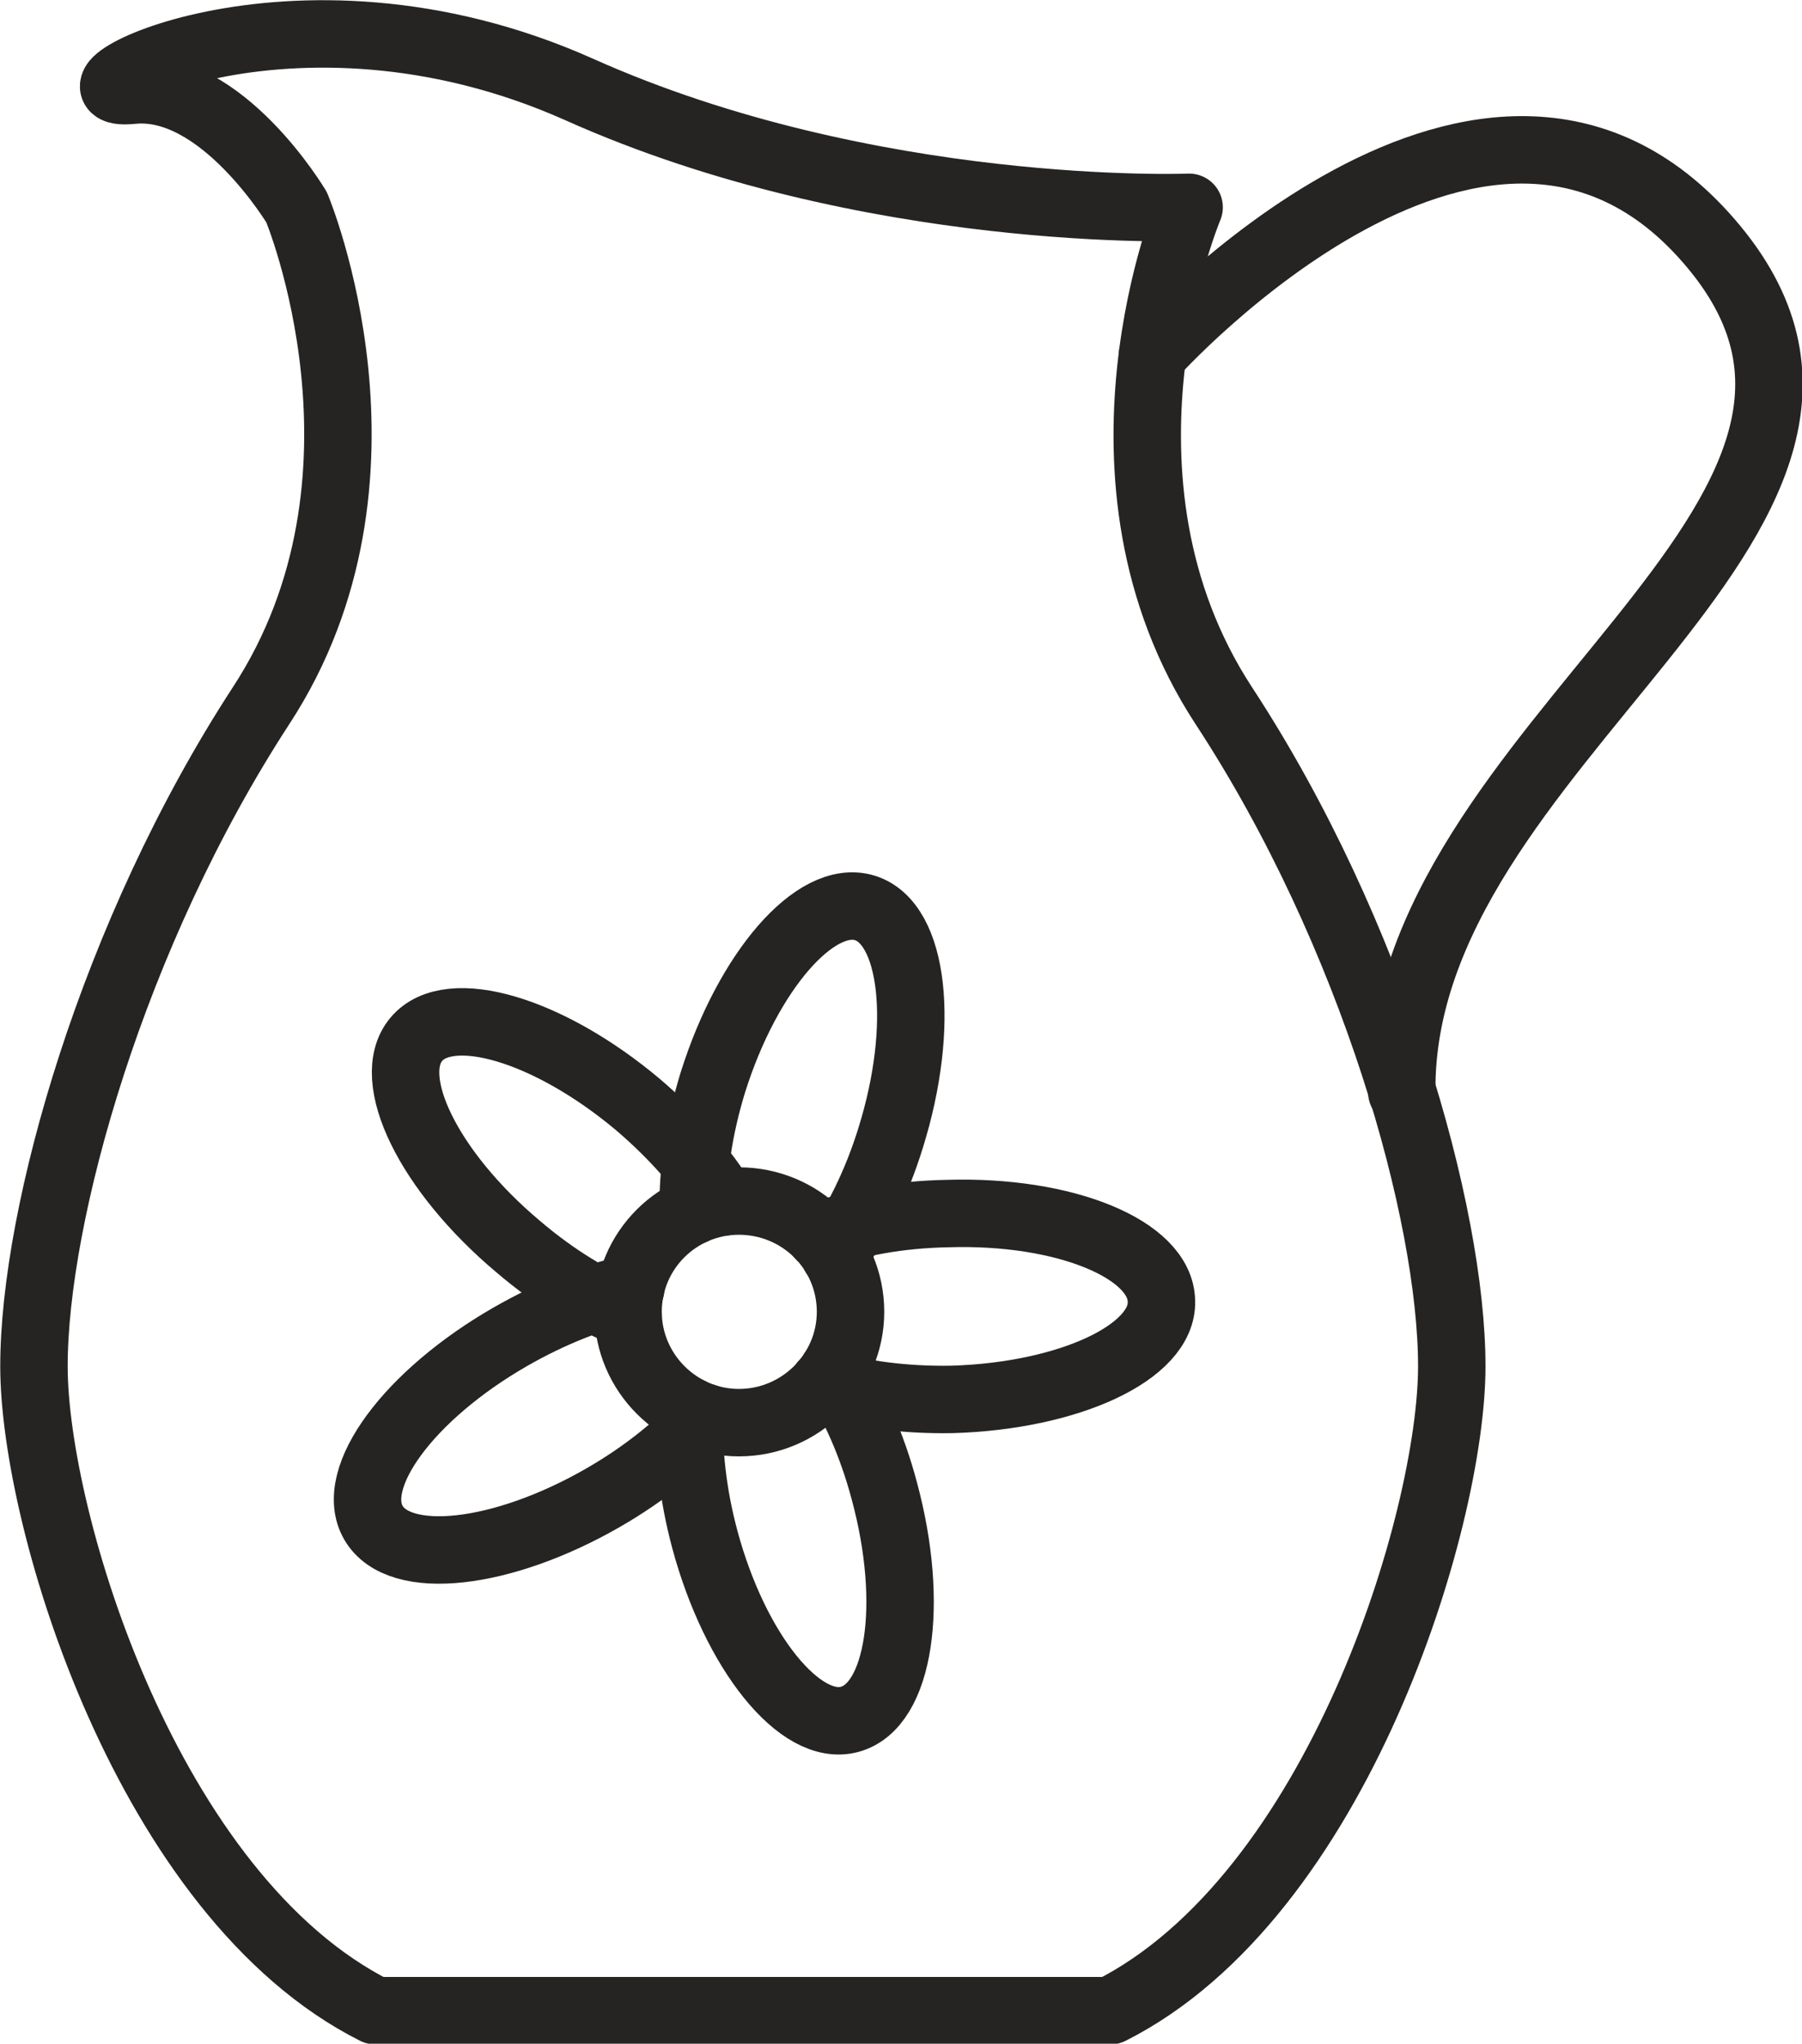
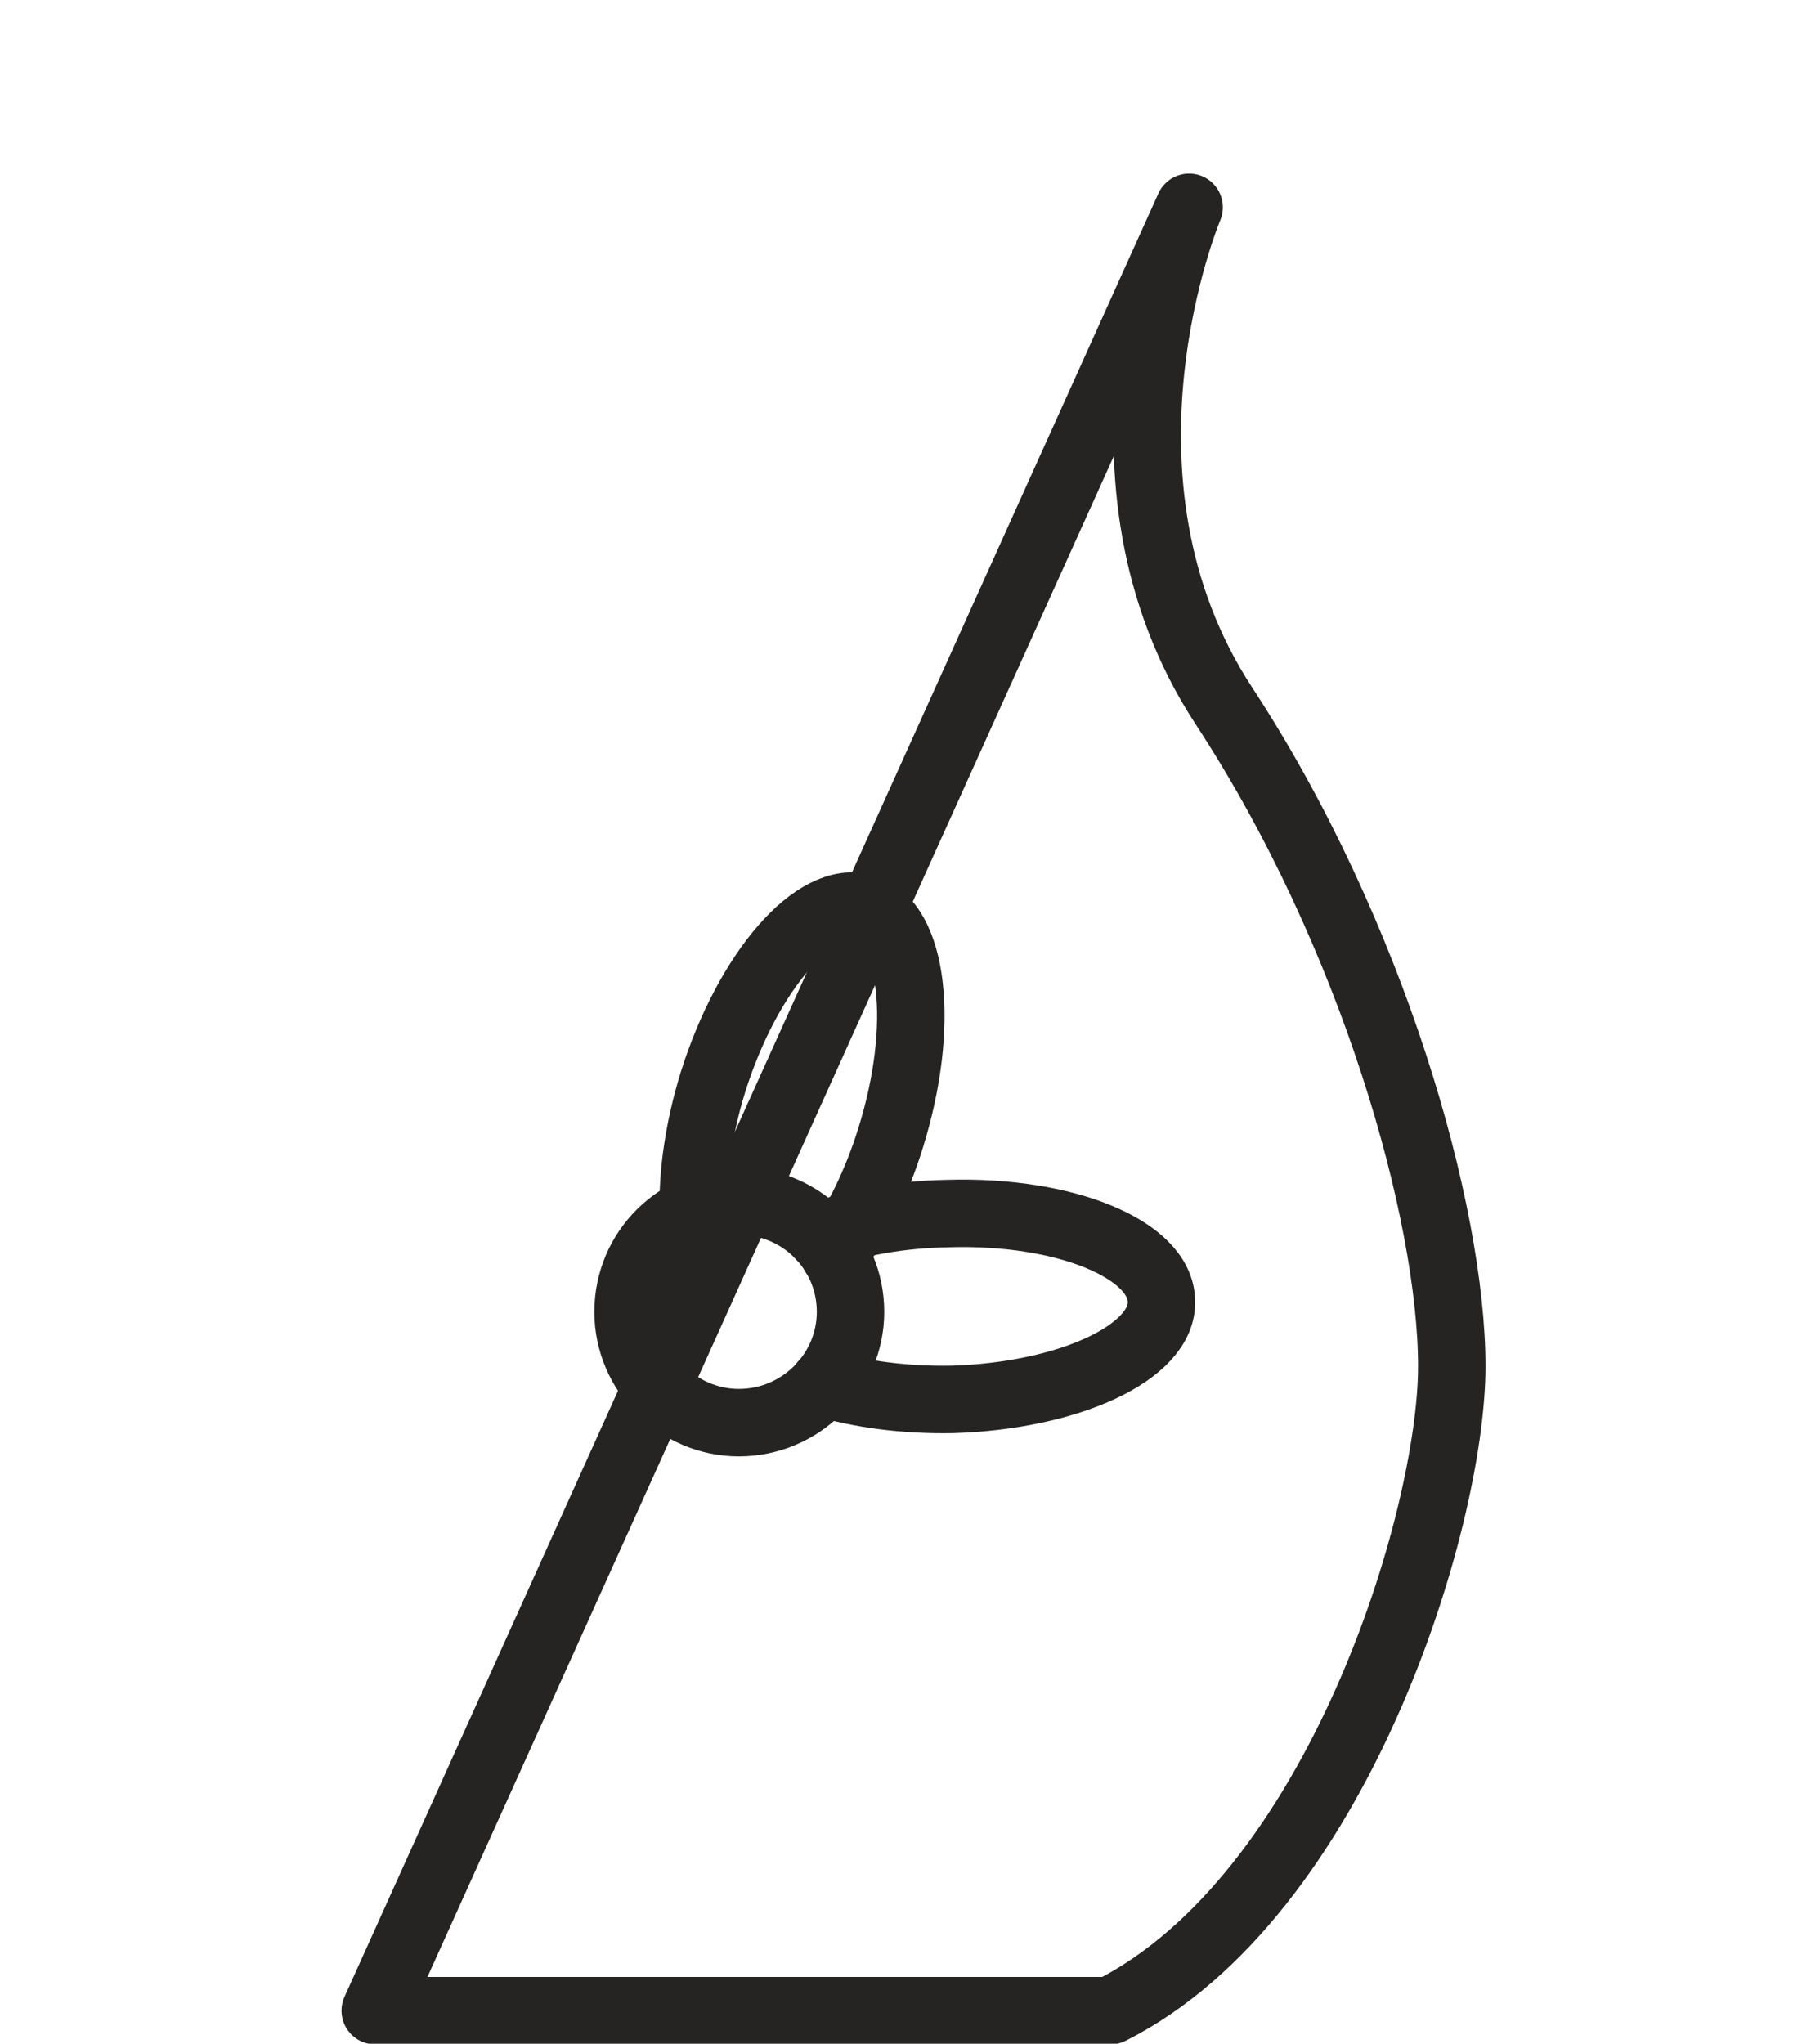
<svg xmlns="http://www.w3.org/2000/svg" xml:space="preserve" width="18.857mm" height="21.381mm" version="1.1" style="shape-rendering:geometricPrecision; text-rendering:geometricPrecision; image-rendering:optimizeQuality; fill-rule:evenodd; clip-rule:evenodd" viewBox="0 0 2017 2287">
  <defs>
    <style type="text/css">
   
    .str0 {stroke:#252422;stroke-width:75.483;stroke-linecap:round;stroke-linejoin:round}
    .fil0 {fill:none;fill-rule:nonzero}
   
  </style>
  </defs>
  <g id="Capa_x0020_1">
-     <path class="fil0 str0" d="M1331 232c0,0 -128,303 39,558 167,255 255,568 255,739 0,172 -128,593 -382,721l-823 0c-255,-128 -382,-549 -382,-721 0,-171 88,-484 254,-739 167,-255 40,-558 40,-558 0,0 -84,-141 -184,-131 -100,10 175,-146 500,-1 326,146 683,132 683,132z" />
-     <path class="fil0 str0" d="M1290 397c0,0 379,-423 629,-120 251,304 -354,553 -350,945" />
+     <path class="fil0 str0" d="M1331 232c0,0 -128,303 39,558 167,255 255,568 255,739 0,172 -128,593 -382,721l-823 0z" />
    <path class="fil0 str0" d="M934 1404c24,-34 47,-79 63,-131 39,-125 26,-240 -29,-257 -55,-17 -131,71 -170,195 -16,52 -23,102 -22,144" />
    <path class="fil0 str0" d="M922 1548c40,12 90,19 144,18 131,-4 236,-53 234,-110 -1,-58 -108,-102 -239,-98 -54,1 -104,10 -143,25" />
-     <path class="fil0 str0" d="M772 1579c-2,42 3,92 17,144 34,126 107,216 162,201 56,-15 73,-129 39,-255 -14,-53 -35,-99 -58,-134" />
-     <path class="fil0 str0" d="M706 1442c-41,9 -88,27 -135,54 -113,65 -182,158 -153,208 29,50 144,37 257,-28 47,-27 86,-59 114,-90" />
-     <path class="fil0 str0" d="M810 1345c-22,-36 -55,-74 -96,-109 -100,-84 -211,-117 -248,-73 -37,44 14,148 114,232 41,35 84,61 123,76" />
    <path class="fil0 str0" d="M952 1468c0,68 -56,124 -125,124 -68,0 -124,-56 -124,-124 0,-69 56,-124 124,-124 69,0 125,55 125,124z" />
  </g>
</svg>